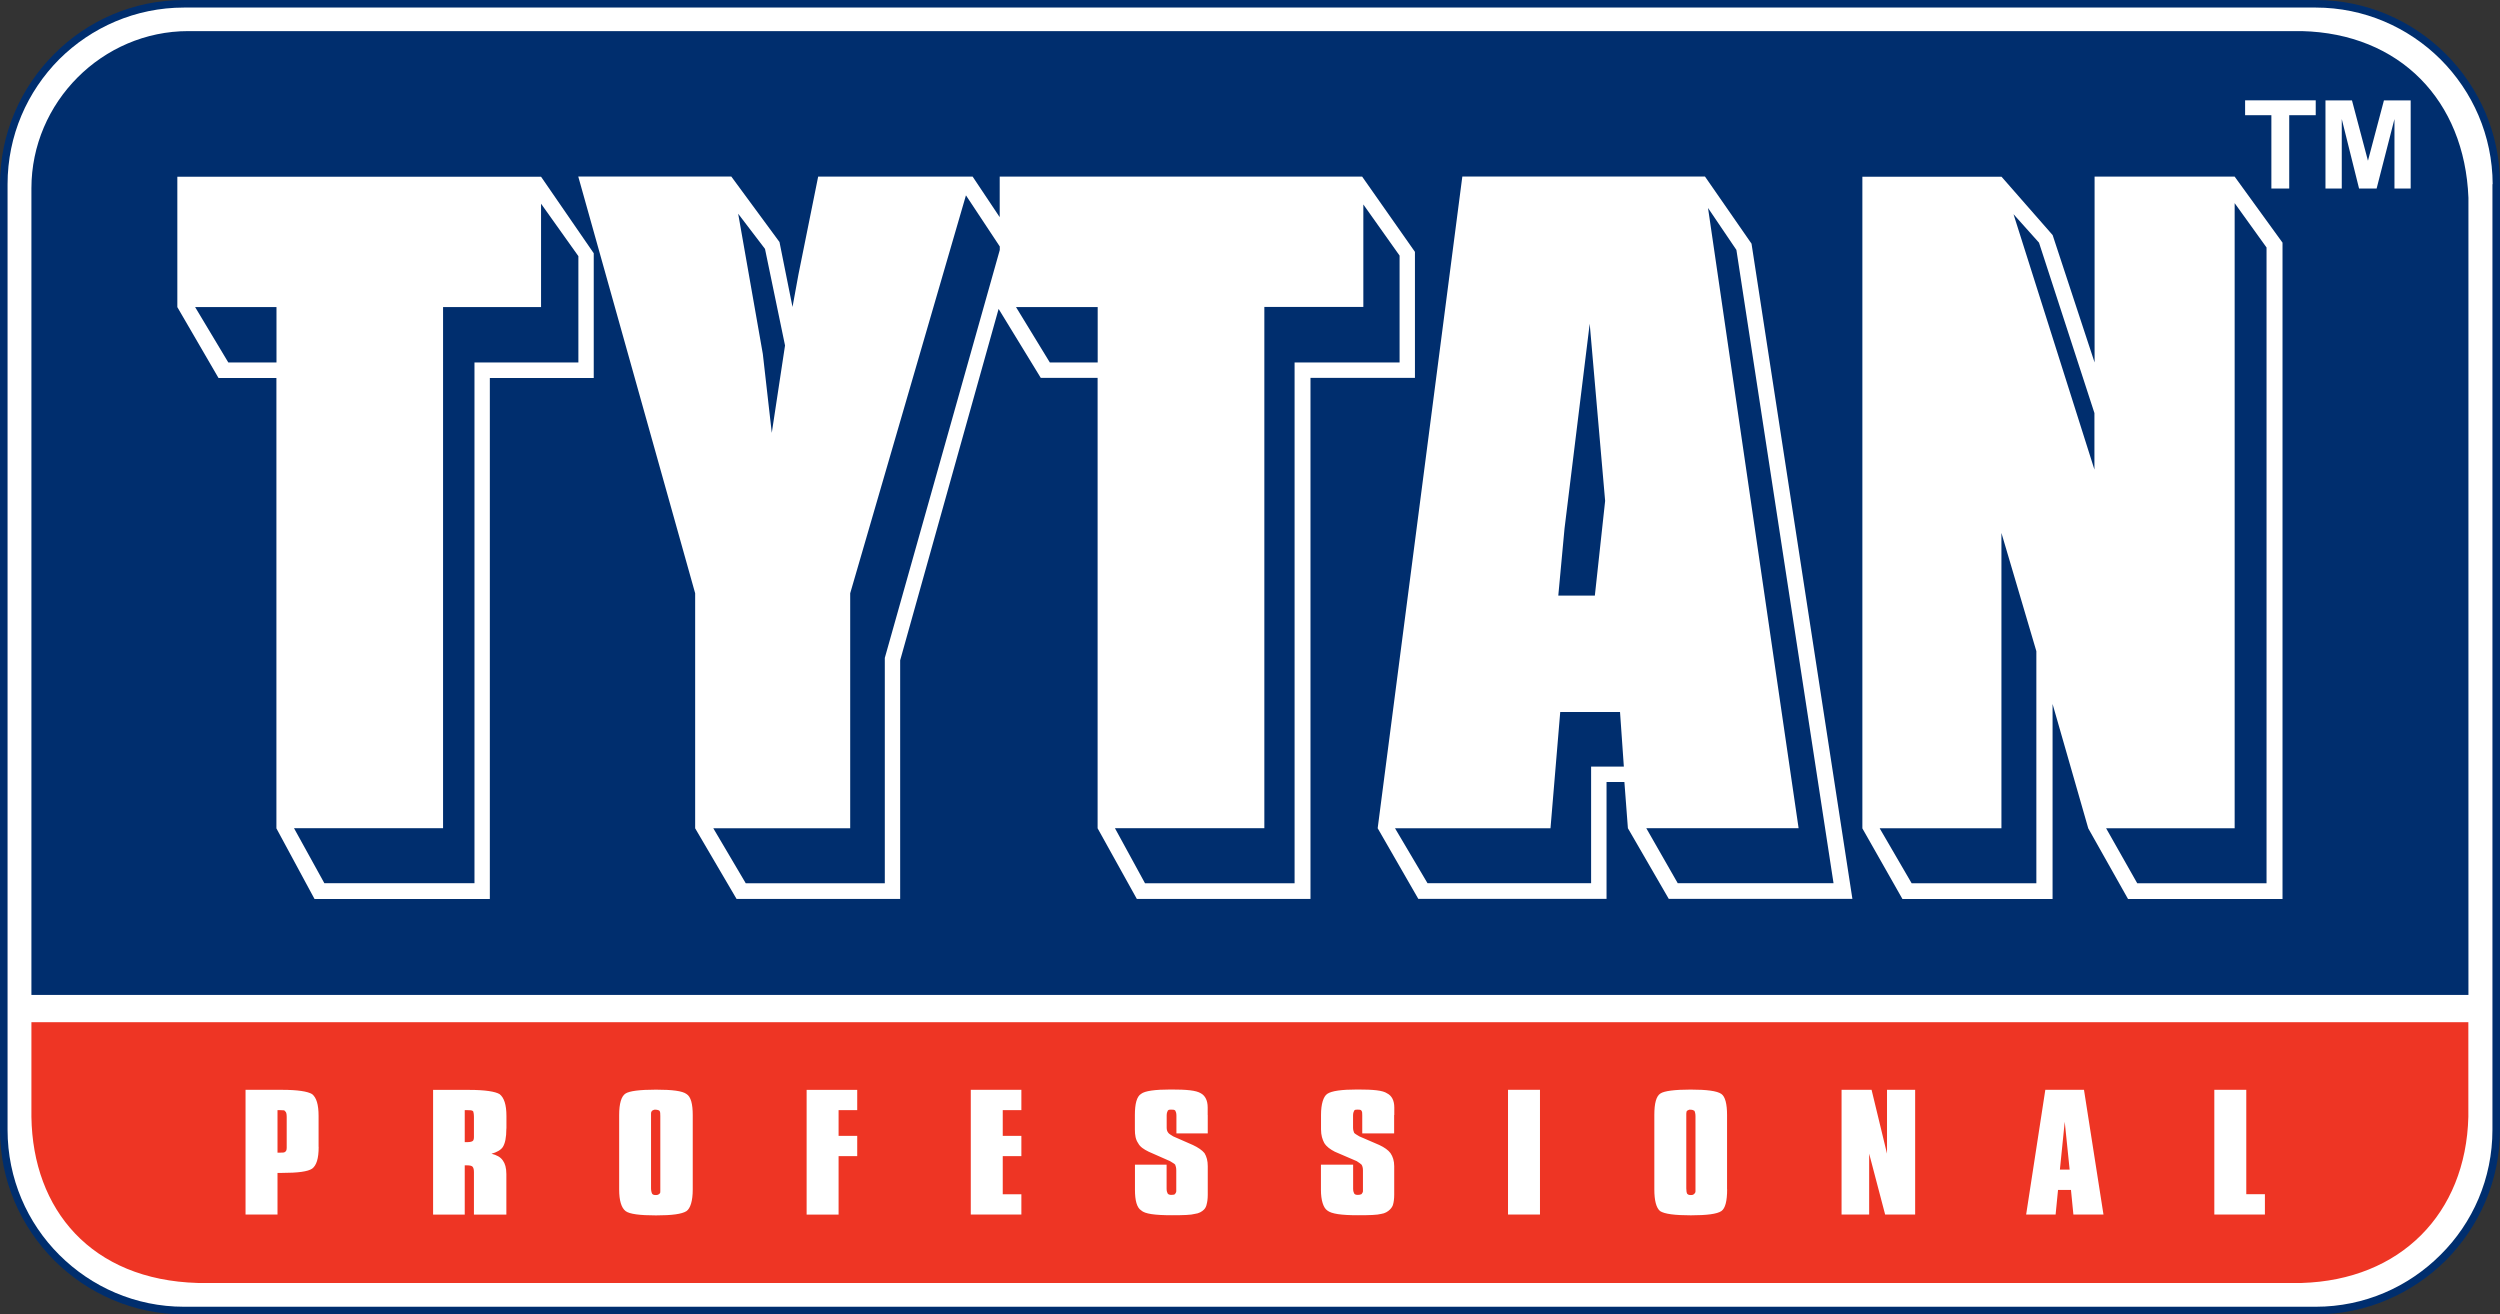
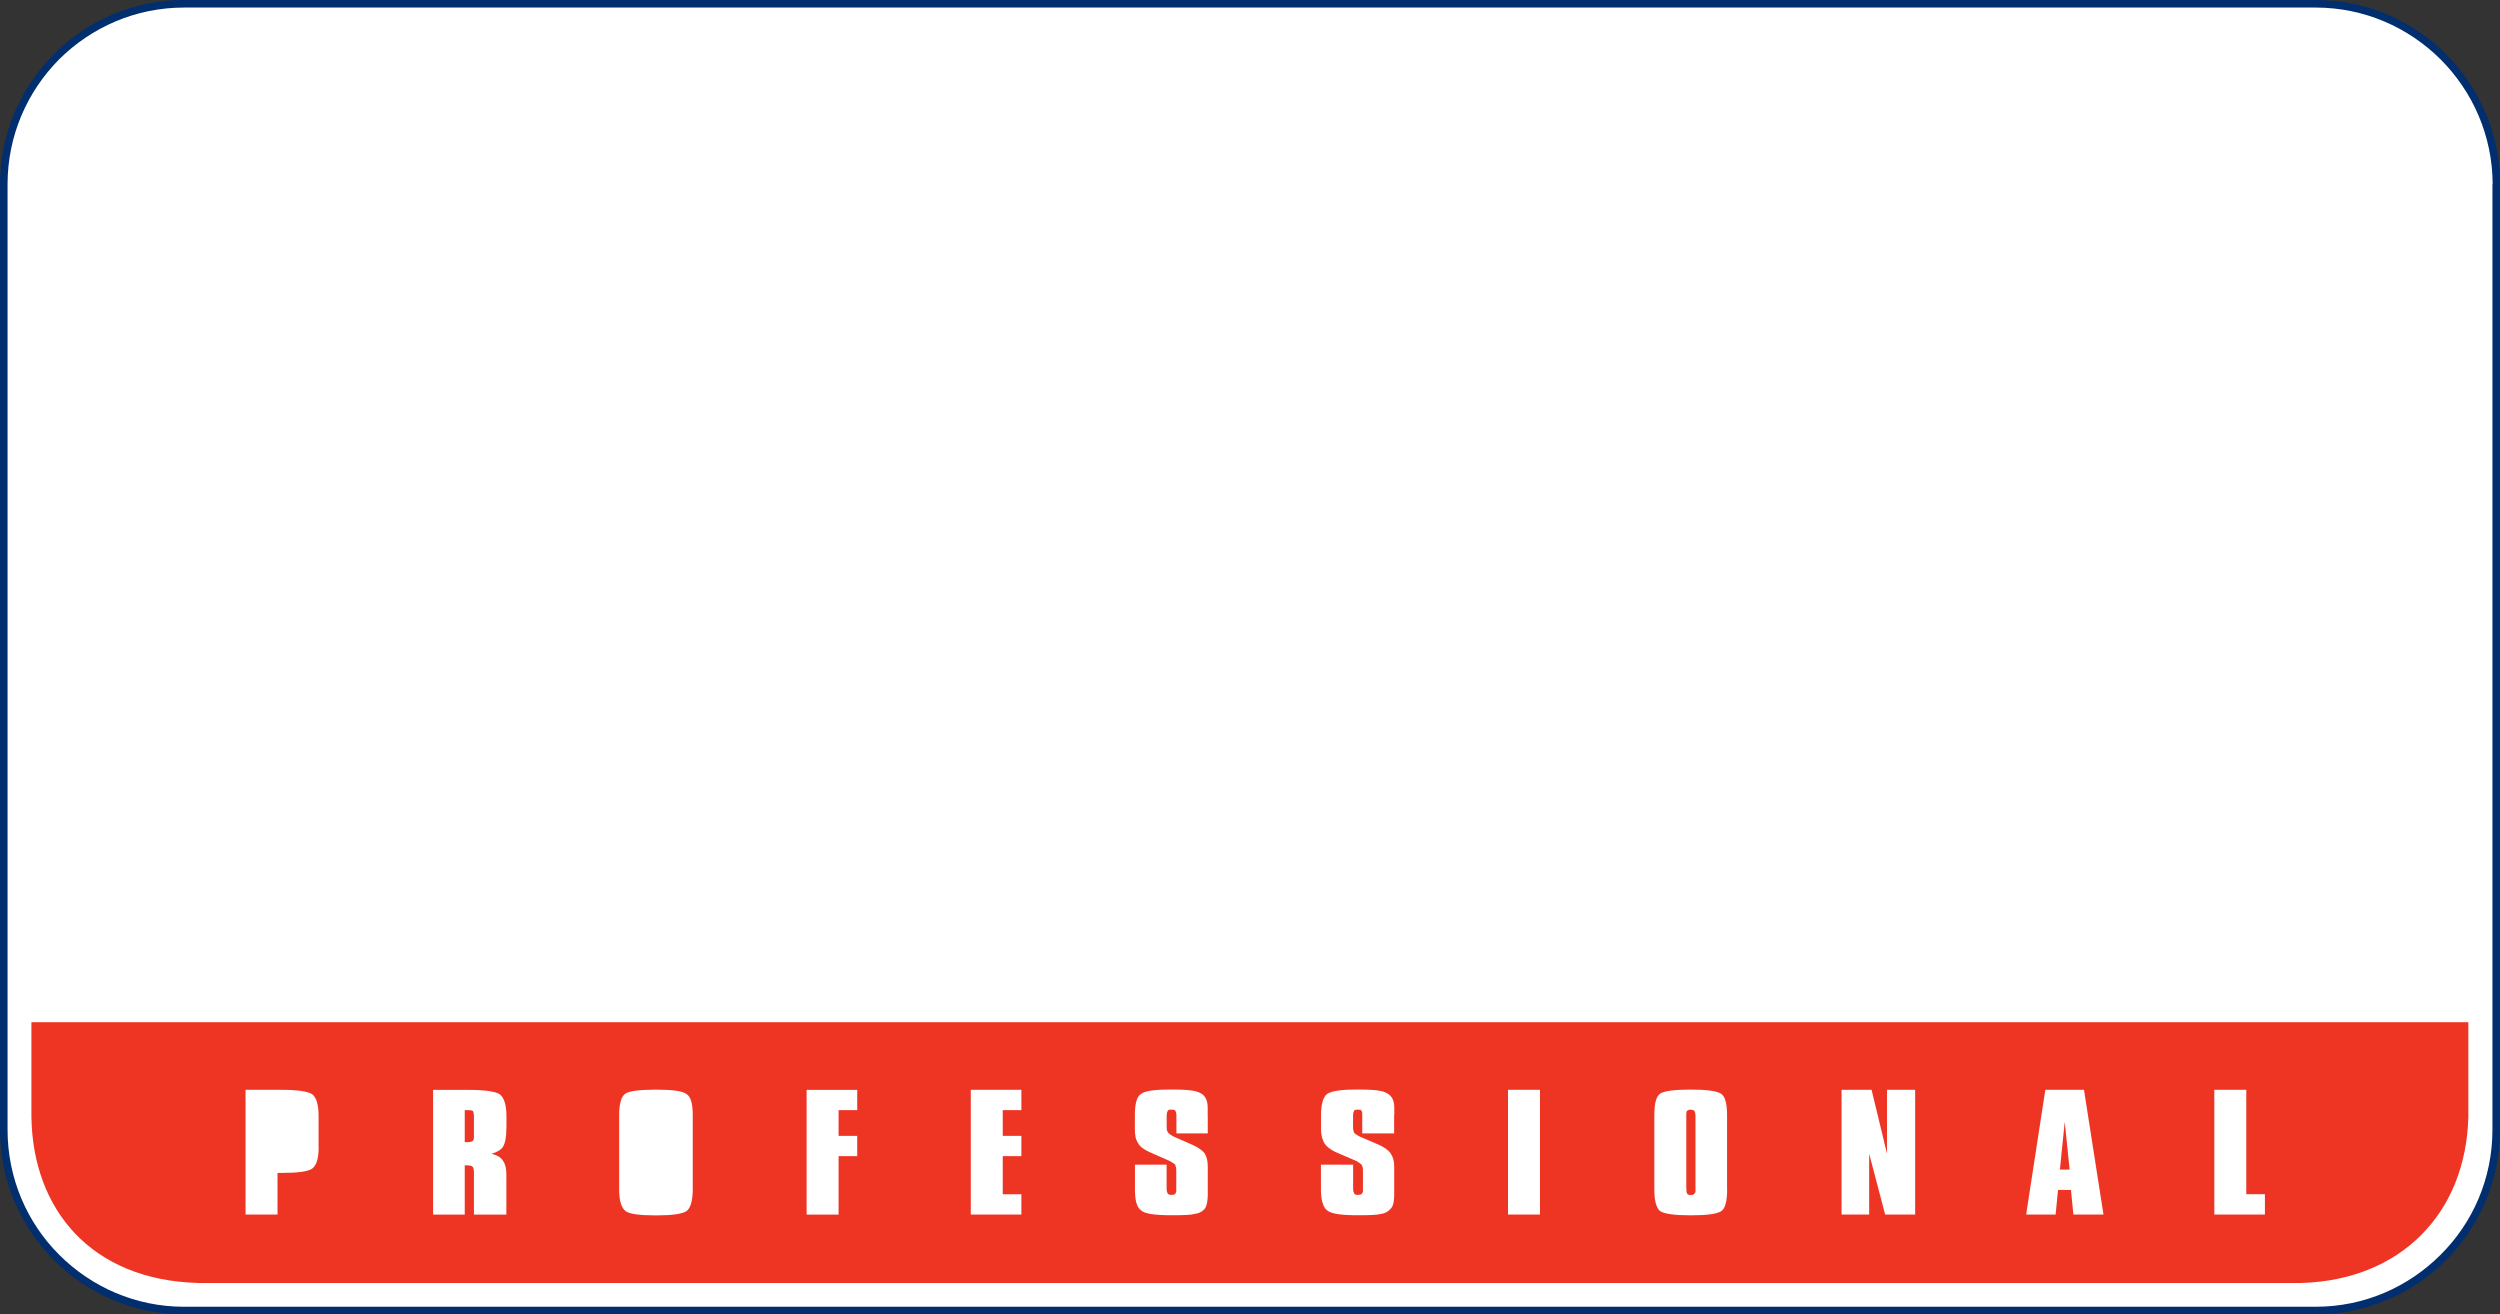
<svg xmlns="http://www.w3.org/2000/svg" id="Layer_2" data-name="Layer 2" viewBox="0 0 320.72 168.62">
  <rect x="0" y="0" width="320.72" height="168.62" fill="#333333" stroke="none" />
  <defs>
    <style> .cls-1 { fill: #fff; } .cls-1, .cls-2, .cls-3 { fill-rule: evenodd; } .cls-2 { fill: #ee3524; } .cls-3 { fill: #002e6e; } </style>
  </defs>
  <g id="Layer_1-2" data-name="Layer 1">
    <g>
      <path class="cls-3" d="m23.6,0h273.49c6.49,0,12.39,2.64,16.69,6.94,4.27,4.27,6.94,10.2,6.94,16.69v121.32c0,6.52-2.67,12.42-6.94,16.73-4.3,4.27-10.2,6.94-16.69,6.94H23.6c-6.49,0-12.39-2.68-16.66-6.94-4.27-4.3-6.94-10.2-6.94-16.73V23.63c0-6.49,2.67-12.42,6.94-16.69C11.21,2.64,17.11,0,23.6,0Z" />
      <path class="cls-1" d="m319.75,23.63h.03c-.03-6.25-2.57-11.9-6.7-16.03-4.13-4.1-9.79-6.63-16-6.63H23.6c-6.21,0-11.87,2.53-16,6.63C3.5,11.73.97,17.39.97,23.63v121.32c0,6.25,2.53,11.94,6.63,16.03,4.13,4.13,9.79,6.66,16,6.66h273.49c6.21,0,11.87-2.53,16-6.66,4.13-4.09,6.66-9.78,6.66-16.03V23.63Z" />
-       <path class="cls-3" d="m24.16,3.99h271.13c12.56.31,20.89,8.88,21.38,21.38v102.27H4.03V24.15C4.03,13.12,13.12,3.99,24.16,3.99Z" />
-       <path class="cls-1" d="m298.33,24.19v-11.31h3.4l2.05,7.74,2.05-7.74h3.43v11.31h-2.08v-8.92l-2.29,8.92h-2.25l-2.22-8.92v8.92h-2.08Zm-6.94,0v-9.41h-3.37v-1.91h9.06v1.91h-3.4v9.41h-2.29Z" />
      <g>
        <polygon class="cls-2" points="264.26 150.05 265.51 150.05 264.88 143.91 264.26 150.05" />
        <path class="cls-2" d="m60,142.42h-.38v4.1h.38c.31,0,.56-.07.63-.14.1-.04.17-.25.17-.49v-2.6c0-.42-.07-.66-.1-.73-.14-.14-.38-.14-.7-.14Z" />
-         <path class="cls-2" d="m84.08,142.35c-.17,0-.31.07-.42.14-.07.07-.14.17-.14.38v9.58c0,.31.07.55.14.69.11.14.24.17.49.17.17,0,.31-.03.45-.17.11-.07.11-.17.11-.31v-9.64c0-.32,0-.56-.11-.69-.07-.07-.28-.14-.52-.14Z" />
        <path class="cls-2" d="m216.82,142.35c-.14,0-.24.07-.38.14-.07.07-.11.17-.11.38v9.58c0,.31.04.55.11.69.14.14.24.17.48.17.21,0,.31-.03.45-.17.07-.07.14-.17.14-.31v-9.64c0-.32-.07-.56-.14-.69-.14-.07-.24-.14-.55-.14Z" />
        <path class="cls-2" d="m4.03,131.14v12.14c.17,11.9,7.67,20.92,21.34,21.31h269.91c12.63-.38,21.06-8.85,21.38-21.31v-12.14H4.03Zm36.85,16c0,1.49-.28,2.36-.83,2.78-.55.38-1.84.55-3.89.55h-.56v5.34h-4.1v-16h4.65c2.05,0,3.33.21,3.89.55.55.45.83,1.32.83,2.81v3.95Zm24.08-2.36c0,1.18-.17,1.91-.45,2.36-.24.38-.8.7-1.46.87.66.17,1.15.41,1.46.87.28.38.45.94.45,1.74v5.2h-4.16v-5.45c0-.38-.07-.55-.17-.69-.14-.14-.38-.18-.73-.18h-.28v6.32h-4.06v-16h4.62c2.04,0,3.37.21,3.92.55.56.45.87,1.32.87,2.81v1.59Zm23.91,7.81c0,1.5-.31,2.43-.8,2.78-.59.38-1.87.55-3.92.55s-3.4-.17-3.89-.55c-.55-.42-.83-1.36-.83-2.78v-9.54c0-1.49.28-2.43.83-2.77.49-.31,1.77-.49,3.89-.49s3.4.17,3.92.56c.56.34.8,1.28.8,2.7v9.54Zm21.1-10.17h-2.39v3.3h2.39v2.6h-2.39v7.5h-4.1v-16h6.49v2.6Zm21.06,0h-2.39v3.3h2.39v2.6h-2.39v4.89h2.39v2.6h-6.49v-16h6.49v2.6Zm23.91.62v2.36h-4.02v-2.29c0-.31-.07-.49-.14-.62-.11-.14-.28-.14-.56-.14-.17,0-.31,0-.41.14-.07.14-.14.31-.14.62v1.56c0,.28.07.49.21.66.1.14.31.25.62.45l2.53,1.11c.66.31,1.18.66,1.49,1.04.28.45.42,1,.42,1.67v3.68c0,.55-.07.97-.14,1.21-.04.24-.17.52-.35.69-.24.24-.63.49-1.18.55-.48.14-1.49.17-2.92.17-2.19,0-3.47-.17-3.95-.62-.56-.35-.8-1.29-.8-2.64v-3.23h4.06v3.09c0,.31.07.49.14.62.1.14.31.17.48.17.21,0,.38-.03.45-.1.1-.14.17-.24.17-.38v-2.67c0-.34-.07-.55-.14-.73-.11-.14-.35-.24-.66-.45l-2.74-1.21c-.63-.31-1.11-.62-1.36-1.11-.31-.45-.41-1.01-.41-1.74v-1.87c0-1.42.24-2.36.8-2.7.48-.38,1.77-.56,3.82-.56s3.23.11,3.85.49c.56.31.87.94.87,1.81v.97Zm23.91,0v2.36h-4.09v-2.29c0-.31,0-.49-.1-.62-.07-.14-.28-.14-.52-.14-.17,0-.34,0-.42.14-.07.14-.14.31-.14.62v1.56c0,.28.07.49.14.66.11.14.35.25.66.45l2.57,1.11c.66.31,1.15.66,1.43,1.04.31.45.48,1,.48,1.67v3.68c0,.55-.07.97-.14,1.21-.04.24-.24.52-.42.69-.24.24-.63.49-1.11.55-.52.14-1.49.17-2.98.17-2.12,0-3.4-.17-3.95-.62-.49-.35-.8-1.29-.8-2.64v-3.23h4.13v3.09c0,.31.07.49.14.62.11.14.25.17.49.17.17,0,.31-.03.45-.1.1-.14.18-.24.18-.38v-2.67c0-.34-.07-.55-.18-.73-.14-.14-.31-.24-.62-.45l-2.81-1.21c-.59-.31-1.04-.62-1.35-1.11-.24-.45-.42-1.01-.42-1.74v-1.87c0-1.42.31-2.36.8-2.7.55-.38,1.84-.56,3.88-.56s3.23.11,3.79.49c.62.31.93.94.93,1.81v.97Zm18.71,12.77h-4.1v-16h4.1v16Zm24.01-3.23c0,1.5-.24,2.43-.73,2.78-.55.38-1.87.55-3.92.55s-3.4-.17-3.96-.55c-.49-.42-.73-1.36-.73-2.78v-9.54c0-1.49.24-2.43.8-2.77.48-.31,1.8-.49,3.85-.49s3.4.17,3.95.56c.49.34.73,1.28.73,2.7v9.54Zm24.12,3.23h-3.85l-2.05-7.81v7.81h-3.54v-16h3.85l1.98,8.19v-8.19h3.61v16Zm20.3,0l-.31-3.16h-1.66l-.31,3.16h-3.78l2.46-16h4.96l2.5,16h-3.85Zm24.57,0h-6.49v-16h4.1v13.39h2.39v2.6Z" />
-         <path class="cls-2" d="m36.57,142.56c-.03-.14-.27-.14-.59-.14h-.38v5.45h.38c.31,0,.49,0,.59-.1.14-.07.21-.24.21-.52v-3.96c0-.42-.07-.66-.21-.73Z" />
      </g>
      <path class="cls-1" d="m69.41,26.13l4.79,6.73v13.64h-13.33v66.8h-19.26l-3.89-7.05h19.12V39.39h12.57v-13.26Zm-44.38,13.26h10.44v7.11h-6.18l-4.26-7.11Zm-2.26-16.72h46.64l6.76,9.82v16h-13.33v66.84h-22.49l-4.89-9.06v-57.78h-7.43l-5.28-9.09v-16.72Z" />
-       <path class="cls-1" d="m130.34,39.39l4.34,7.11h6.14v-7.11h-10.48Zm12.7,66.87l3.85,7.05h19.19V46.5h13.47v-13.71l-4.65-6.56v13.15h-12.7v66.87h-19.15Zm-51.53,0l4.16,7.05h17.84v-28.91l14.75-52.33v-.45l-4.34-6.56-14.85,51.05v30.15h-17.56Zm3.19-78.84l3.44,4.51,2.57,12.39-1.7,11.21-1.15-10.13-3.16-17.98Zm-20.51-4.75l14.99,53.44v30.15l5.31,9.06h20.99v-30.61l12.63-45.08,5.41,8.85h7.29v57.78l5.03,9.06h22.28V48.48h13.4v-16.17l-6.77-9.65h-46.5v5.2l-3.47-5.2h-19.82l-2.53,12.56-.76,4.16-1.67-8.33-6.18-8.4h-19.64Z" />
-       <path class="cls-1" d="m199.92,76.41h4.68l1.32-12.15-1.98-22.73-3.23,26.27-.8,8.61Zm11.28,29.84l4.03,7.05h19.99l-12.46-81.24-3.64-5.38,11.62,79.57h-19.54Zm-32.24,0l4.17,7.05h20.99v-14.95h4.2l-.49-7.01h-7.67l-1.25,14.92h-19.96Zm8.64-83.6h31.13l5.97,8.61,12.94,84.05h-23.56l-5.24-9.06-.45-5.93h-2.29v14.99h-24.15l-5.21-9.06,10.86-83.6Z" />
+       <path class="cls-1" d="m199.92,76.41h4.68l1.32-12.15-1.98-22.73-3.23,26.27-.8,8.61Zm11.28,29.84l4.03,7.05h19.99l-12.46-81.24-3.64-5.38,11.62,79.57h-19.54Zl4.17,7.05h20.99v-14.95h4.2l-.49-7.01h-7.67l-1.25,14.92h-19.96Zm8.64-83.6h31.13l5.97,8.61,12.94,84.05h-23.56l-5.24-9.06-.45-5.93h-2.29v14.99h-24.15l-5.21-9.06,10.86-83.6Z" />
      <path class="cls-1" d="m270.19,106.26l3.99,7.05h16.59V31.75l-4.09-5.69v80.2h-16.48Zm-29.05,0l4.1,7.05h16v-29.77l-4.48-15.17v37.89h-15.62Zm17.18-78.77l3.26,3.64,7.11,21.86v7.25l-10.38-32.76Zm-19.4-4.82v83.6l5.14,9.06h19.26v-25.02l4.58,15.96,5.1,9.06h19.82V31.13l-6.14-8.47h-17.97v23.84l-5.38-16.34-6.56-7.49h-17.84Z" />
    </g>
  </g>
</svg>